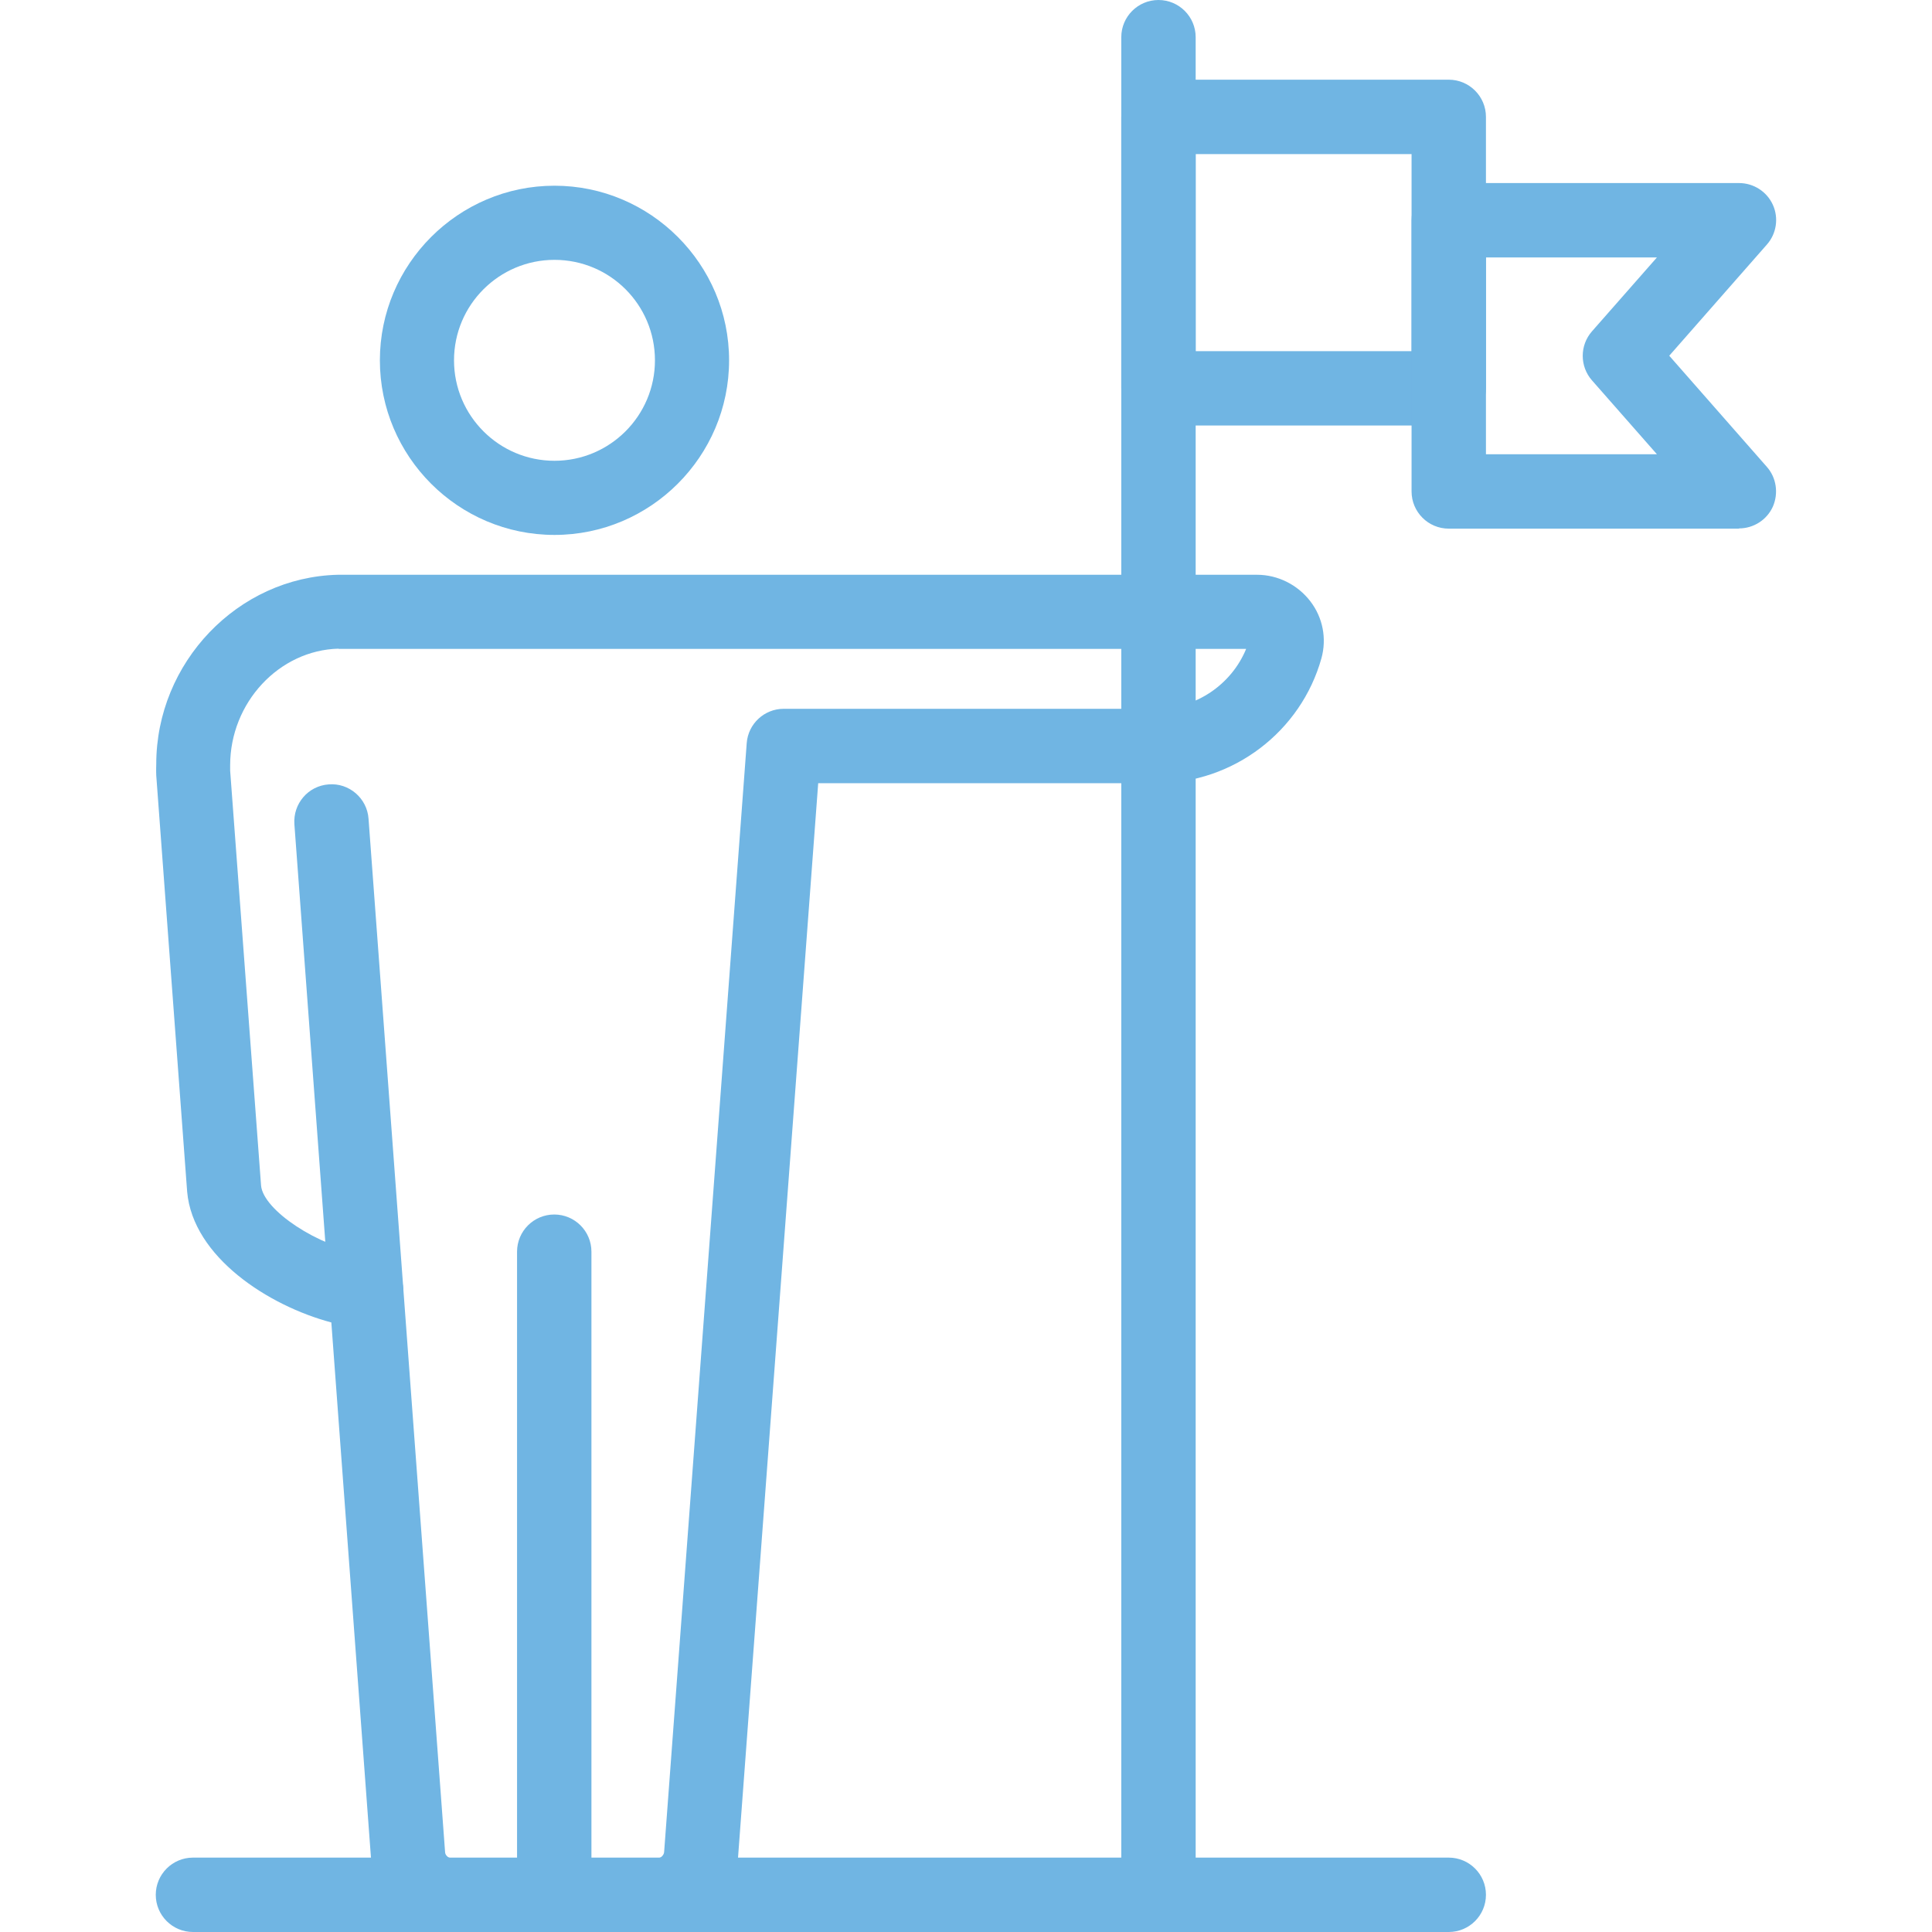
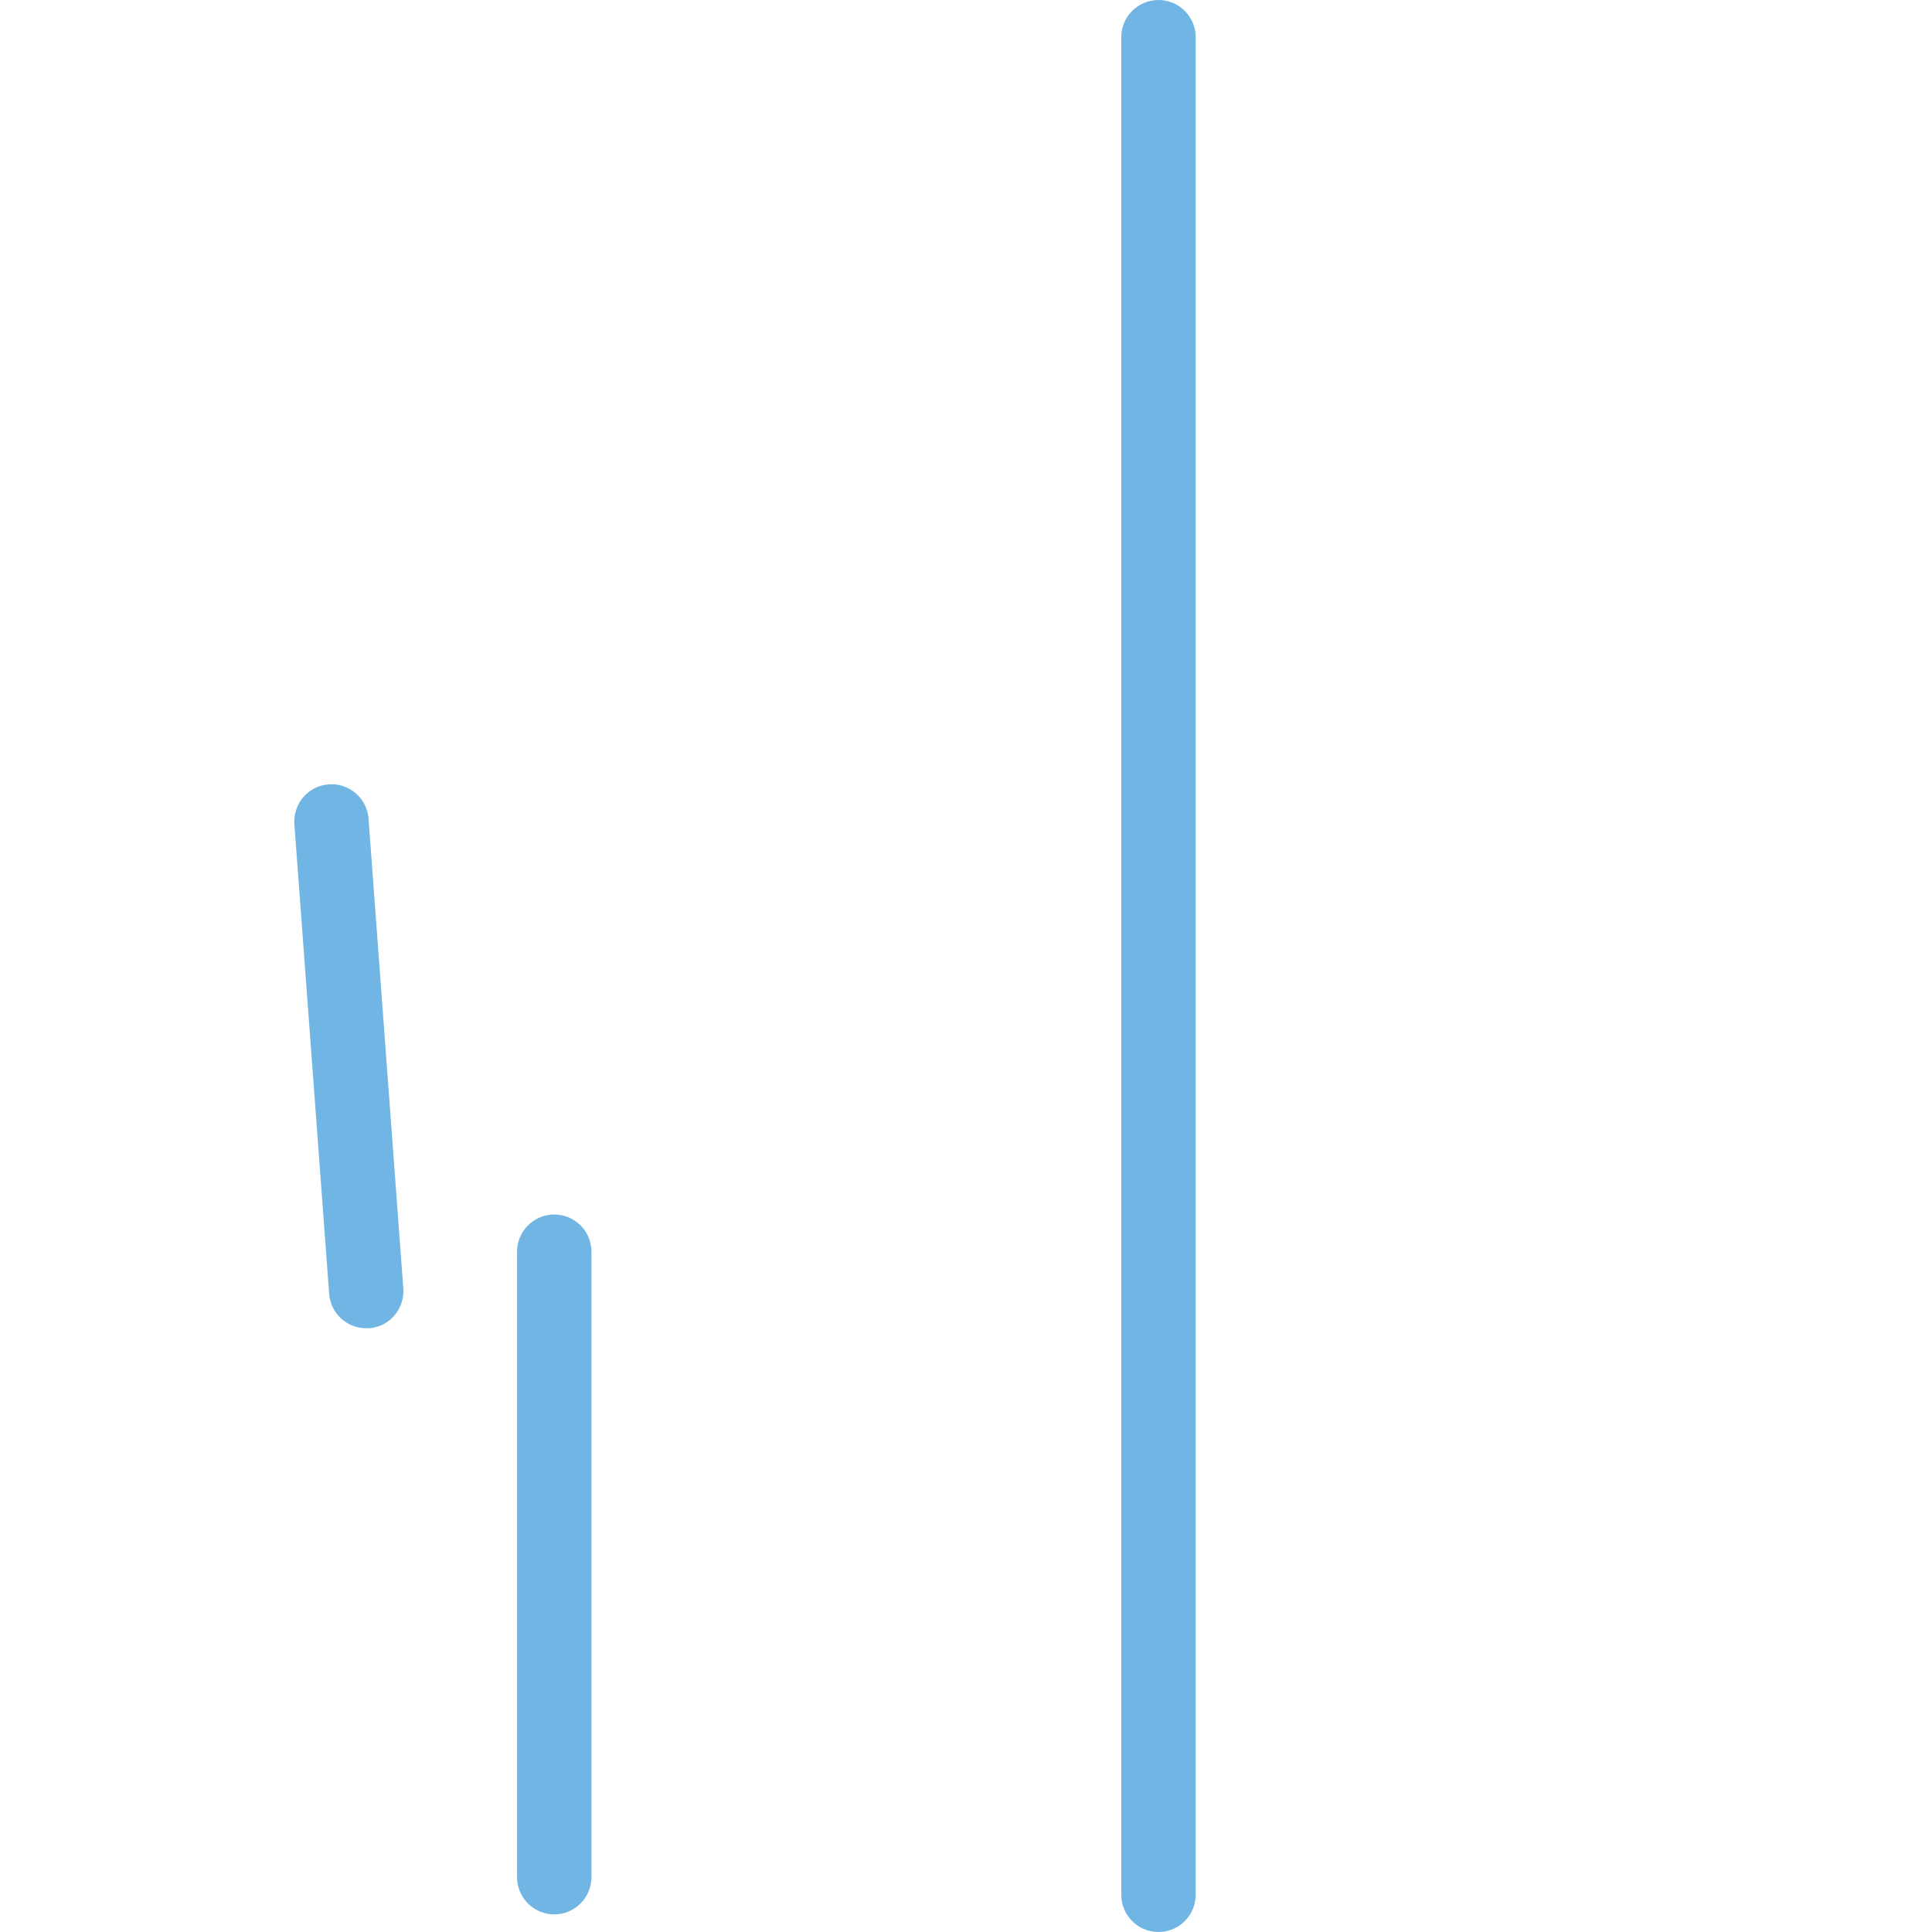
<svg xmlns="http://www.w3.org/2000/svg" id="Capa_1" viewBox="0 0 80 80">
  <defs>
    <style>.cls-1{fill:#70b5e3;}</style>
  </defs>
  <path class="cls-1" d="M47.97,80c-.85,0-1.54-.69-1.54-1.54V1.54c0-.85,.69-1.54,1.54-1.54s1.54,.69,1.54,1.54V78.46c0,.85-.69,1.54-1.54,1.54Z" />
-   <path class="cls-1" d="M59.99,80H7.99c-.85,0-1.54-.69-1.54-1.54s.69-1.54,1.54-1.54H59.99c.85,0,1.54,.69,1.54,1.54s-.69,1.54-1.54,1.54Z" />
-   <path class="cls-1" d="M22.96,22.15c-3.99,0-7.23-3.25-7.23-7.23s3.25-7.23,7.23-7.23,7.23,3.25,7.23,7.23-3.25,7.23-7.23,7.23Zm0-11.39c-2.29,0-4.16,1.86-4.16,4.16s1.87,4.16,4.16,4.16,4.16-1.86,4.16-4.16-1.86-4.16-4.16-4.16Z" />
-   <path class="cls-1" d="M27.29,80h-8.65c-1.71,0-3.15-1.36-3.28-3.09l-1.64-22.15c-2.6-.69-5.73-2.71-5.97-5.41l-1.28-17.24c-.01-.25,0-.39,0-.47,0-4.2,3.37-7.74,7.52-7.84H52.05c.86,0,1.68,.41,2.21,1.1,.52,.68,.68,1.54,.46,2.35-.85,3.05-3.66,5.18-6.83,5.18h-14.01l-3.32,44.49c-.13,1.73-1.57,3.09-3.28,3.09ZM14.02,26.86c-2.46,.06-4.49,2.23-4.49,4.83v.22l1.28,17.18c.09,1.02,2.37,2.53,4.28,2.82l.22,.03c.75,.07,1.33,.67,1.39,1.42l1.73,23.33c0,.13,.14,.24,.21,.24h8.65c.07,0,.2-.11,.21-.24l3.42-45.92c.06-.8,.73-1.42,1.53-1.42h15.44c1.63,0,3.1-1,3.71-2.48H14.02Z" />
  <path class="cls-1" d="M22.95,79.27c-.85,0-1.54-.69-1.54-1.54v-25.9c0-.85,.69-1.54,1.54-1.54s1.54,.69,1.54,1.54v25.9c0,.85-.69,1.54-1.54,1.54Z" />
  <path class="cls-1" d="M15.16,55c-.8,0-1.47-.62-1.53-1.42l-1.44-19.45c-.06-.85,.57-1.59,1.42-1.65,.84-.07,1.59,.57,1.65,1.42l1.44,19.45c.06,.85-.57,1.59-1.42,1.65-.04,0-.08,0-.11,0Z" />
-   <path class="cls-1" d="M59.99,17.62h-12.02c-.85,0-1.54-.69-1.54-1.54V4.84c0-.85,.69-1.54,1.54-1.54h12.02c.85,0,1.54,.69,1.54,1.54v11.23c0,.85-.69,1.54-1.54,1.54Zm-10.48-3.08h8.94V6.38h-8.94V14.54Z" />
-   <path class="cls-1" d="M72.01,21.89h-12.02c-.85,0-1.54-.69-1.54-1.54V9.12c0-.85,.69-1.54,1.54-1.54h12.02c.6,0,1.15,.35,1.4,.9,.25,.55,.15,1.2-.25,1.65l-4.04,4.6,4.04,4.6c.4,.45,.49,1.1,.25,1.65-.25,.55-.8,.9-1.4,.9Zm-10.48-3.08h7.08l-2.69-3.06c-.51-.58-.51-1.45,0-2.03l2.69-3.06h-7.08v8.16Z" />
</svg>